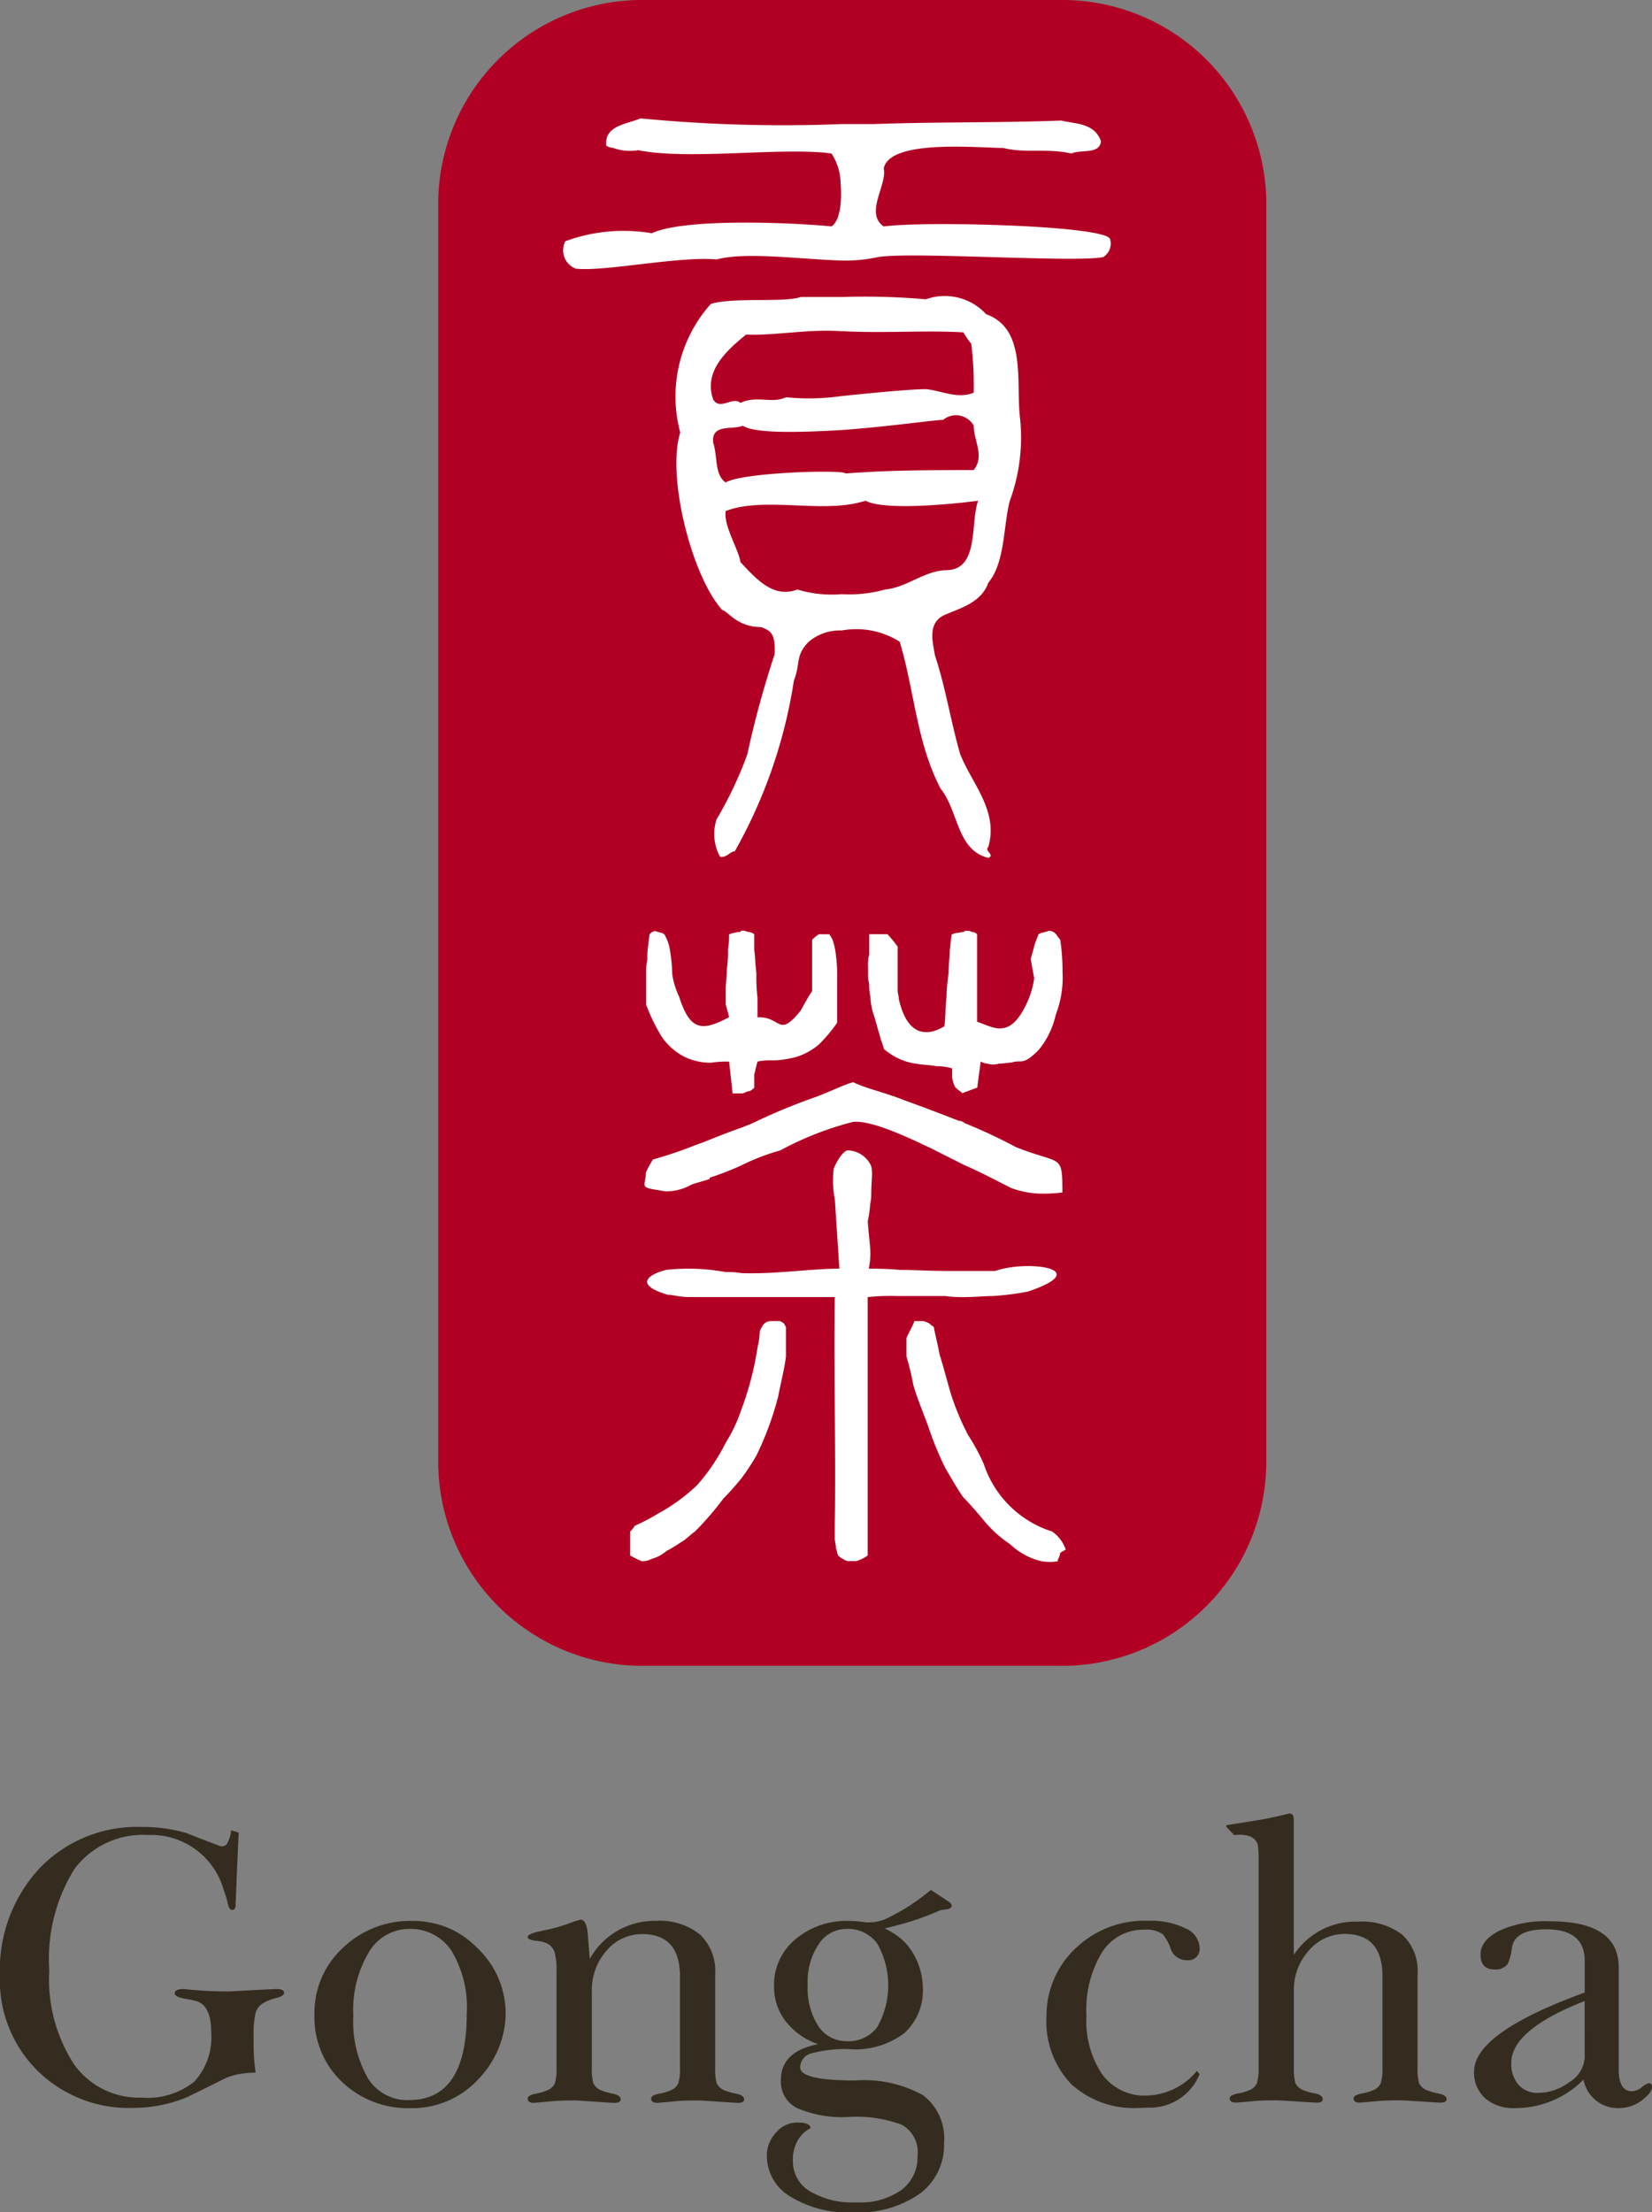
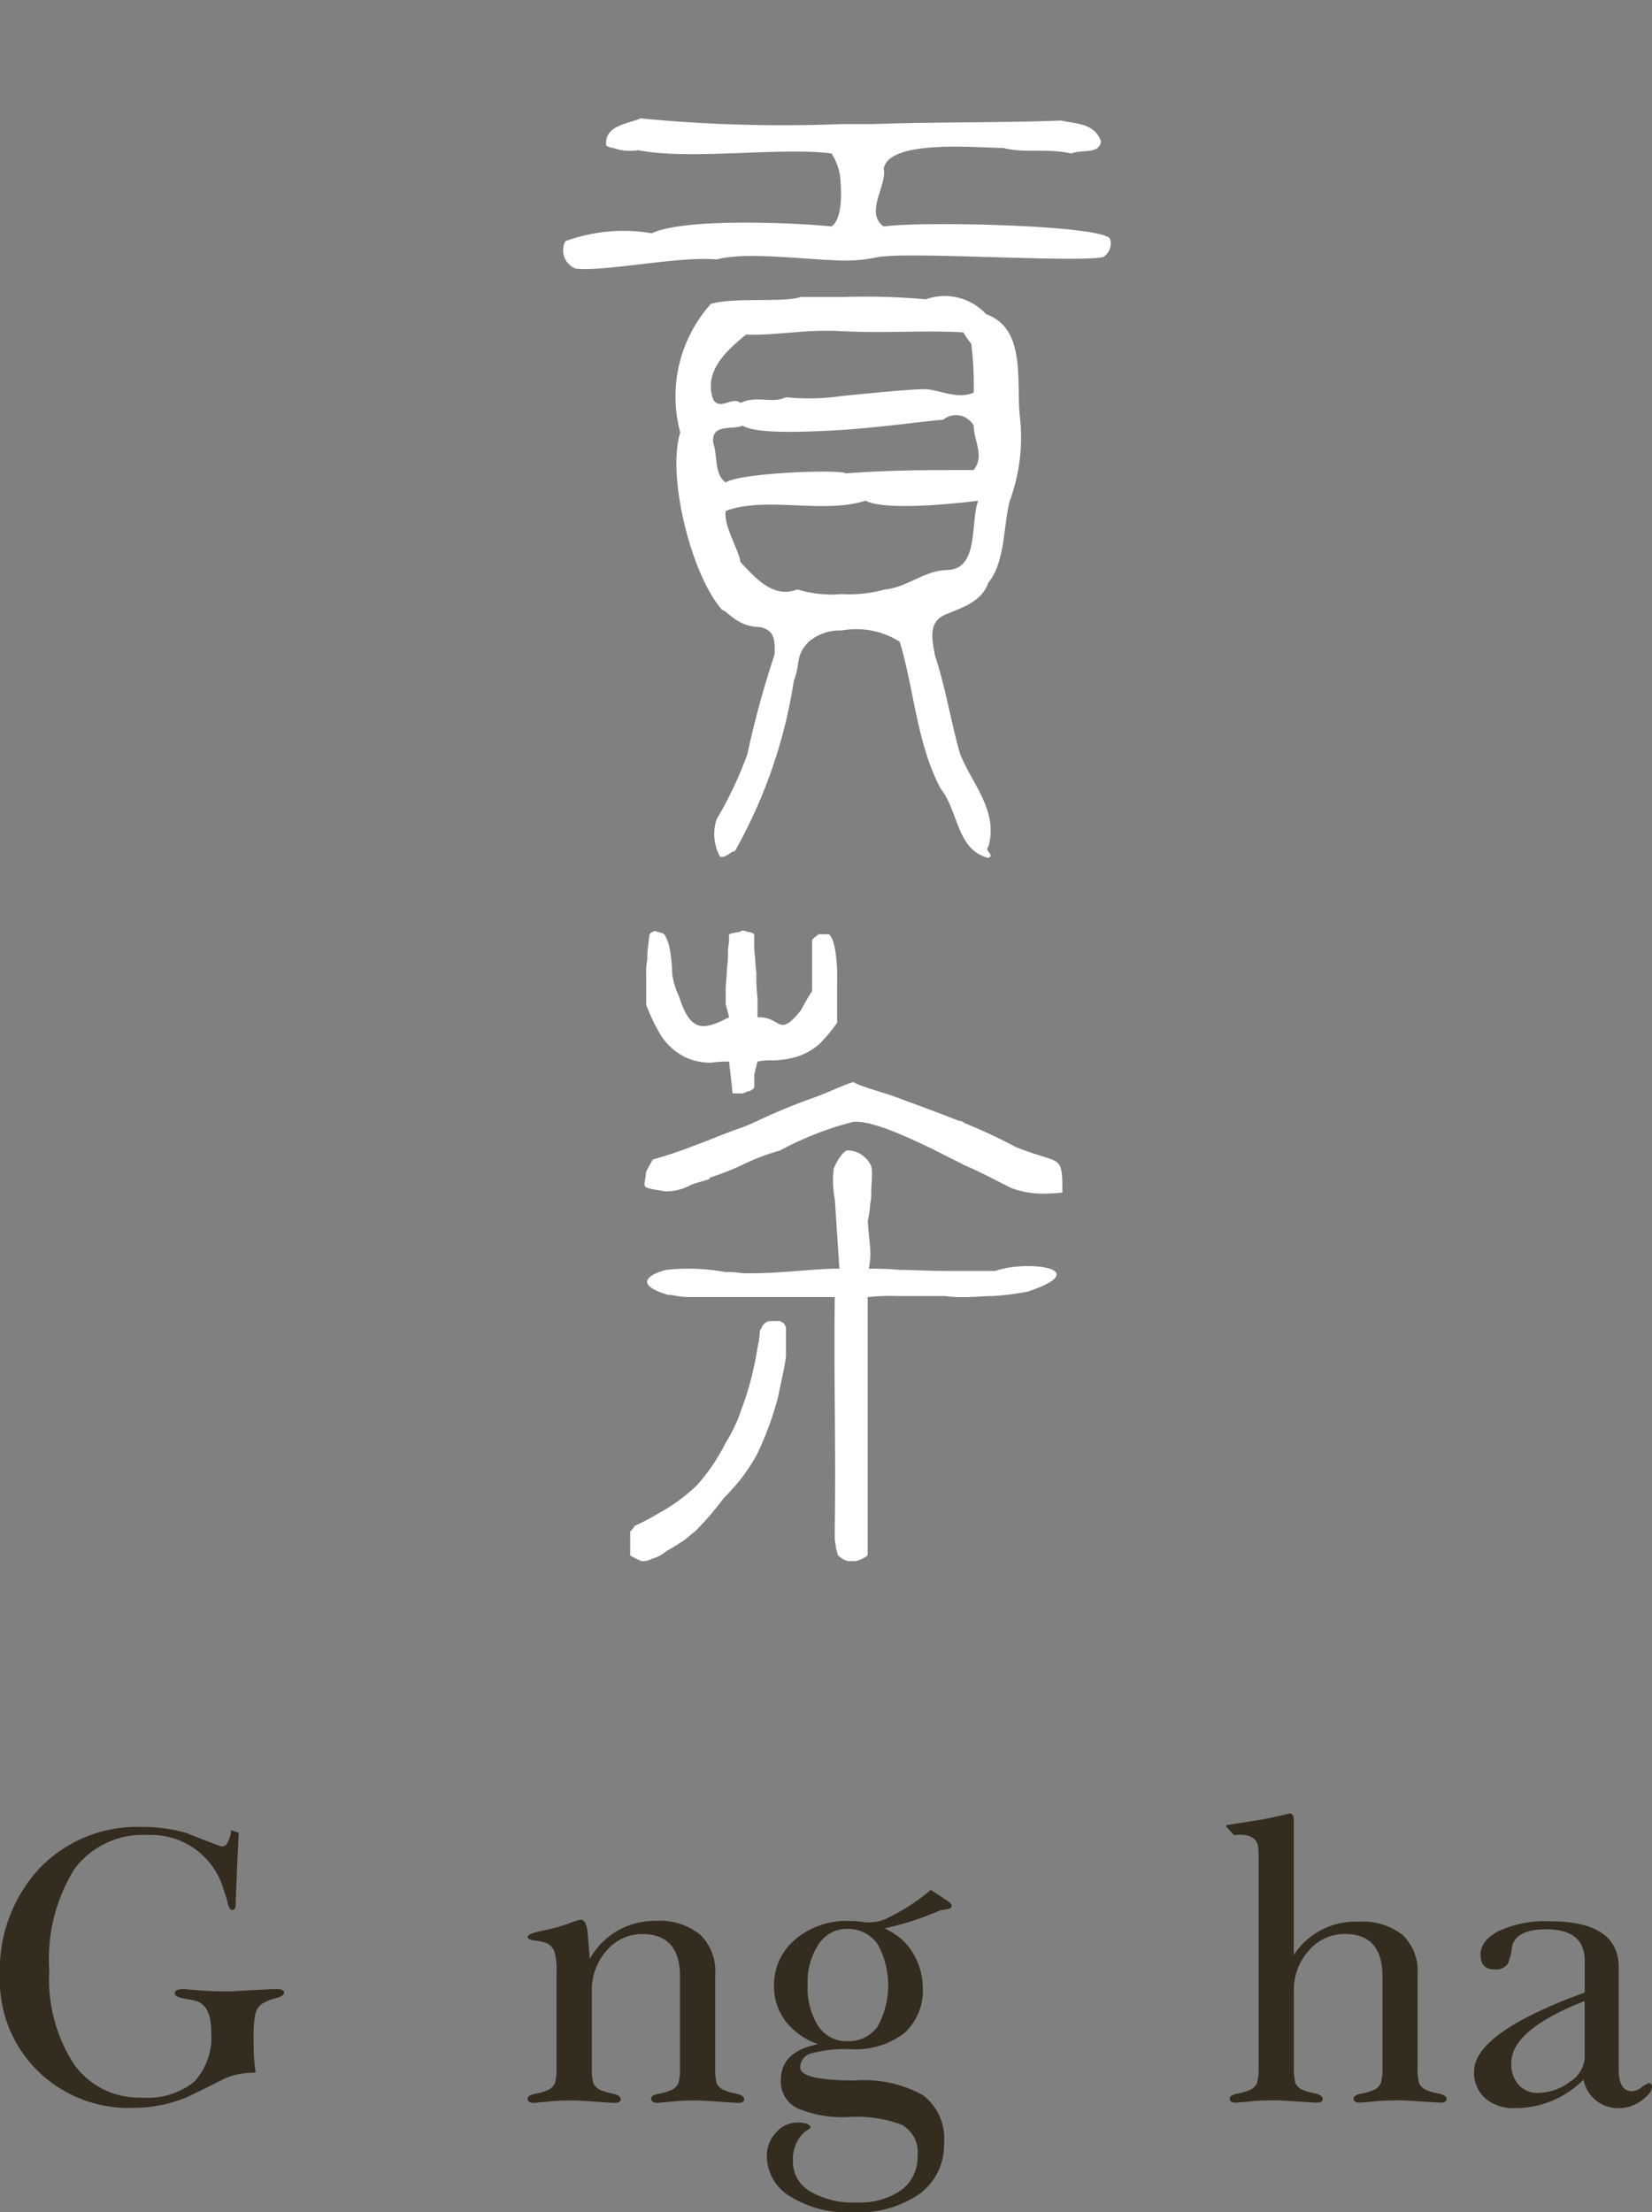
<svg xmlns="http://www.w3.org/2000/svg" width="153.54" height="205.528" viewBox="0 0 76.77 102.764">
  <rect x="0" y="0" width="76.77" height="102.764" fill="#808080" stroke="none" />
  <defs>
    <style>
  .cls-1{fill:#FFF}
  .cls-2{fill:#342C1E}
 </style>
  </defs>
  <g transform="translate(-695.726 -148.506)">
-     <path fill="#b10023" fill-rule="evenodd" d="M725.417 148.506h19.238a9.483 9.483 0 0 1 9.62 9.249v58.83a9.489 9.489 0 0 1-9.62 9.3h-19.238a9.487 9.487 0 0 1-9.619-9.3v-58.83a9.481 9.481 0 0 1 9.619-9.249z" transform="translate(.295)" />
    <g transform="translate(695.726 154.005)">
      <g transform="translate(26.181)">
-         <path d="M741.269 163.1a2.606 2.606 0 0 0-2.8-.691 32.253 32.253 0 0 0-3.914-.106h-1.9c-.793.269-3.119 0-4.176.319a6.443 6.443 0 0 0-1.423 5.975c-.64 2.007.523 6.659 1.951 8.245.265.051.688.793 1.8.793.423.158.686.264.634 1.266a44.768 44.768 0 0 0-1.27 4.652 18.047 18.047 0 0 1-1.427 3.012 2.207 2.207 0 0 0 .162 1.739c.313.053.474-.255.684-.255a23.243 23.243 0 0 0 2.747-7.933c.319-.8.052-1.159.69-1.8a2.222 2.222 0 0 1 1.529-.523 3.778 3.778 0 0 1 2.7.523c.684 2.28.786 4.709 1.9 6.823.844 1.059.741 2.853 2.22 3.218.319-.152-.21-.308 0-.525.479-1.69-.8-2.957-1.323-4.331-.423-1.48-.681-3.121-1.16-4.544-.106-.641-.371-1.538.479-1.9.74-.316 1.688-.58 2-1.484.791-.952.689-2.636 1-3.806a8.549 8.549 0 0 0 .473-3.853c-.199-1.645.326-4.135-1.576-4.814zm-11.151.949c1.375.053 2.852-.267 4.438-.157h.109c1.8.1 3.8-.052 5.549.053a3.5 3.5 0 0 0 .365.527 15.374 15.374 0 0 1 .112 2.273c-.74.318-1.535-.107-2.221-.162-.685 0-2.378.162-3.914.32a10.691 10.691 0 0 1-2.588.055c-.635.316-1.372-.1-2.114.264-.369-.319-.948.369-1.266-.159-.481-1.328.685-2.327 1.53-3.017zm9.353 10.941c-1.054 0-1.849.8-2.9.9a6.2 6.2 0 0 1-2.013.216 5.512 5.512 0 0 1-2.059-.216c-1.109.422-1.9-.478-2.643-1.269-.1-.628-.793-1.684-.688-2.376 1.482-.577 3.646-.1 5.39-.265a5.367 5.367 0 0 0 1.109-.213c1.01.531 4.864.05 5.233 0-.371.996.056 3.171-1.429 3.22zm1.22-4.648c-2.008 0-3.914 0-5.923.155-.054 0-.1-.048-.212-.048-.892-.107-4.7.048-5.39.468-.528-.365-.368-1.212-.578-1.844-.108-.9.9-.587 1.371-.791.581.368 2.593.315 4.6.2 2.166-.156 4.337-.472 4.709-.472a.947.947 0 0 1 1.426.268c-.003.684.521 1.422-.003 2.061z" class="cls-1" transform="translate(-721.625 -154.005)" />
+         <path d="M741.269 163.1a2.606 2.606 0 0 0-2.8-.691 32.253 32.253 0 0 0-3.914-.106h-1.9c-.793.269-3.119 0-4.176.319a6.443 6.443 0 0 0-1.423 5.975c-.64 2.007.523 6.659 1.951 8.245.265.051.688.793 1.8.793.423.158.686.264.634 1.266a44.768 44.768 0 0 0-1.27 4.652 18.047 18.047 0 0 1-1.427 3.012 2.207 2.207 0 0 0 .162 1.739c.313.053.474-.255.684-.255a23.243 23.243 0 0 0 2.747-7.933c.319-.8.052-1.159.69-1.8a2.222 2.222 0 0 1 1.529-.523 3.778 3.778 0 0 1 2.7.523c.684 2.28.786 4.709 1.9 6.823.844 1.059.741 2.853 2.22 3.218.319-.152-.21-.308 0-.525.479-1.69-.8-2.957-1.323-4.331-.423-1.48-.681-3.121-1.16-4.544-.106-.641-.371-1.538.479-1.9.74-.316 1.688-.58 2-1.484.791-.952.689-2.636 1-3.806a8.549 8.549 0 0 0 .473-3.853c-.199-1.645.326-4.135-1.576-4.814zm-11.151.949c1.375.053 2.852-.267 4.438-.157h.109c1.8.1 3.8-.052 5.549.053a3.5 3.5 0 0 0 .365.527 15.374 15.374 0 0 1 .112 2.273c-.74.318-1.535-.107-2.221-.162-.685 0-2.378.162-3.914.32a10.691 10.691 0 0 1-2.588.055c-.635.316-1.372-.1-2.114.264-.369-.319-.948.369-1.266-.159-.481-1.328.685-2.327 1.53-3.017m9.353 10.941c-1.054 0-1.849.8-2.9.9a6.2 6.2 0 0 1-2.013.216 5.512 5.512 0 0 1-2.059-.216c-1.109.422-1.9-.478-2.643-1.269-.1-.628-.793-1.684-.688-2.376 1.482-.577 3.646-.1 5.39-.265a5.367 5.367 0 0 0 1.109-.213c1.01.531 4.864.05 5.233 0-.371.996.056 3.171-1.429 3.22zm1.22-4.648c-2.008 0-3.914 0-5.923.155-.054 0-.1-.048-.212-.048-.892-.107-4.7.048-5.39.468-.528-.365-.368-1.212-.578-1.844-.108-.9.9-.587 1.371-.791.581.368 2.593.315 4.6.2 2.166-.156 4.337-.472 4.709-.472a.947.947 0 0 1 1.426.268c-.003.684.521 1.422-.003 2.061z" class="cls-1" transform="translate(-721.625 -154.005)" />
        <path d="M747.029 159.606c-.259-.633-8.72-.841-10.517-.58-.9-.631.163-1.906 0-2.692.265-1.375 4.386-.956 5.553-.956 1 .26 2.058 0 3.17.26.422-.205 1.322.06 1.372-.578-.314-.846-1.162-.791-1.847-.954-2.858.108-5.761.058-8.722.163h-1.482a68.763 68.763 0 0 1-9.348-.264c-.586.264-1.7.315-1.59 1.271a.772.772 0 0 0 .313.1 2.322 2.322 0 0 0 1.171.107c2.372.475 6.705-.158 8.982.153a2.561 2.561 0 0 1 .423 1.379c.049.58.049 1.689-.423 2.009-1.532-.159-6.765-.421-8.353.317a7.816 7.816 0 0 0-4.014.37.913.913 0 0 0 .475 1.272c1.319.157 4.809-.587 6.552-.426 1.374-.367 3.961 0 5.812.051a7.114 7.114 0 0 0 1.694-.161c1.535-.257 9.252.269 10.461 0a.738.738 0 0 0 .318-.841z" class="cls-1" transform="translate(-721.625 -154.005)" />
-         <path d="M740.85 195.967V191.9a.394.394 0 0 0-.271-.109c-.05-.051-.155-.051-.312-.051v.051c-.155 0-.267.053-.37.053s-.158.056-.216.056c-.051.158-.051.423-.1.741 0 .265-.053.631-.053 1.061a8.791 8.791 0 0 0-.1 1.154c-.05.32-.05 1.109-.1 1.322-.692.423-1.7.583-2.116-1.27 0-.152-.053-.259-.053-.365v-2.067a6.679 6.679 0 0 0-.473-.576h-.848v.949a1.582 1.582 0 0 0-.055.53v.523c0 .109.055.268.055.376a2.029 2.029 0 0 0 .056.525 2.835 2.835 0 0 0 .155.846c.106.316.157.582.265.9.055.264.159.474.209.689a3.464 3.464 0 0 0 .636.419 2.955 2.955 0 0 0 .894.266c.322.052.641.052.9.11a2.555 2.555 0 0 1 .738.1v.416a2.106 2.106 0 0 0 .058.266c.052.11.052.16.107.211.1.107.207.159.315.265l.106-.053.583-.212c.048-.421.106-.791.157-1.212a.735.735 0 0 0 .314.1.929.929 0 0 0 .534 0c.21 0 .418-.051.579-.051a1.275 1.275 0 0 1 .419-.054c.267 0 .536-.214.848-.532a3.886 3.886 0 0 0 .795-1.638 4.781 4.781 0 0 0 .314-2.008 9.425 9.425 0 0 0-.107-1.477c-.1-.106-.154-.211-.207-.264s-.106-.109-.16-.109a.247.247 0 0 0-.264 0c-.055 0-.16.053-.212.053s-.106.056-.159.056c-.055.158-.156.367-.208.576s-.1.373-.164.586c.06.317.11.579.164.9a3.929 3.929 0 0 1-.322 1.108c-.801 1.756-1.538 1.173-2.331.907z" class="cls-1" transform="translate(-721.625 -154.005)" />
        <path d="M731.7 209.87h-.419a.45.45 0 0 0-.214.048.439.439 0 0 0-.21.219c-.052.1-.108.158-.108.261a3.591 3.591 0 0 1-.1.688 14.228 14.228 0 0 1-.739 2.857 7.373 7.373 0 0 1-.743 1.584 9.241 9.241 0 0 1-1.317 1.954 8.414 8.414 0 0 1-1.8 1.319 9.7 9.7 0 0 1-1.111.582 1.125 1.125 0 0 1-.21.264v1.115a5.5 5.5 0 0 0 .53.261.851.851 0 0 0 .473-.106 1.765 1.765 0 0 0 .686-.366c.32-.163.533-.322.791-.478.214-.161.372-.315.531-.426a14.2 14.2 0 0 0 1.322-1.534 12.066 12.066 0 0 0 .848-.952 10.121 10.121 0 0 0 .687-1.049 14.473 14.473 0 0 0 1-2.7c.16-.795.319-1.423.371-1.9v-1.373c-.052-.059-.052-.109-.105-.162s-.106-.058-.163-.106z" class="cls-1" transform="translate(-721.625 -154.005)" />
        <path d="M740.267 208.758c.477 0 .948-.051 1.323-.051a12.548 12.548 0 0 0 1.636-.21c3.116-1.06-.055-1.481-1.531-.954h-2.224c-.9 0-1.586-.05-2.215-.05a14.144 14.144 0 0 0-1.429-.056c0-.1.056-.315.056-.528.049-.265-.111-1.376-.111-1.687a5.464 5.464 0 0 0 .111-.8 1.954 1.954 0 0 0 .049-.479c0-.628.106-1.1-.049-1.366a1.233 1.233 0 0 0-1.059-.636c-.21.048-.477.471-.635.843a4.555 4.555 0 0 0 .05 1.429l.212 3.221c-1.267 0-3.01.266-4.542.21a3.784 3.784 0 0 0-.743-.049 9.639 9.639 0 0 0-2.749-.105c-.845.21-1.532.687.055 1.159.265 0 .529.106 1 .106h6.765c-.05 3.548.055 7.086 0 10.624v.583c0 .158.055.317.055.472.053.113.053.217.1.324a.825.825 0 0 0 .216.155c.051.055.1.055.21.106h.419a1.677 1.677 0 0 0 .529-.261v-12a9.77 9.77 0 0 1 1.323-.051h2.277a5.522 5.522 0 0 0 .901.051z" class="cls-1" transform="translate(-721.625 -154.005)" />
        <path d="M726.366 203.846a2.4 2.4 0 0 0 1.214-.315c.32-.113.58-.165.846-.264v-.058a12.485 12.485 0 0 0 1.483-.578 10.261 10.261 0 0 1 1.793-.687 14.685 14.685 0 0 1 3.385-1.325c.9-.1 2.8.844 3.6 1.214.531.27 1.056.53 1.584.8.74.315 1.428.687 2.167 1.058a4.2 4.2 0 0 0 1.267.257 7.11 7.11 0 0 0 1.109-.05c0-1.846-.05-1.265-2.164-2.11a24.8 24.8 0 0 0-2.379-1.112.389.389 0 0 0-.267-.107q-1.419-.554-2.531-.953c-.747-.316-1.9-.581-2.382-.845-.531.163-.9.371-1.744.692a28.114 28.114 0 0 0-2.7 1.106c-.21.107-.477.212-.739.316-.8.269-1.483.58-2.113.8a20.017 20.017 0 0 1-2.012.682 6 6 0 0 0-.317.583c-.049.786-.366.685.9.896z" class="cls-1" transform="translate(-721.625 -154.005)" />
-         <path d="M744.336 219.646a4.9 4.9 0 0 1-3.17-3.119 9.293 9.293 0 0 0-.742-1.375c-.05-.1-.1-.207-.157-.313a12.493 12.493 0 0 1-.637-1.59c-.208-.735-.365-1.316-.526-1.841-.1-.536-.211-.954-.268-1.271a1.062 1.062 0 0 1-.211-.162 2.8 2.8 0 0 0-.261-.105h-.424c-.1.267-.261.528-.373.793v.847a12.657 12.657 0 0 1 .318 1.319c.157.58.479 1.322.74 2.062a14.086 14.086 0 0 0 .747 1.8c.309.533.579 1.006.842 1.375l.053.05c.262.268.531.584.849.957a5.484 5.484 0 0 0 1.264 1.159 3.25 3.25 0 0 0 1.266.743 2.08 2.08 0 0 0 .954.051.2.2 0 0 1 .055-.16c0-.051.048-.1.048-.208.057-.051.107-.1.161-.1.053-.058.053-.058.108-.058a1.666 1.666 0 0 0-.636-.854z" class="cls-1" transform="translate(-721.625 -154.005)" />
        <path d="M726.576 192.643a2.037 2.037 0 0 0-.261-.741c-.052 0-.052-.056-.1-.056s-.162-.053-.213-.053c-.107-.051-.164-.051-.214 0-.053 0-.1.053-.16.109 0 .1-.052.315-.052.469a3.151 3.151 0 0 0-.048.693 2.994 2.994 0 0 0-.057.686v1.428a8.868 8.868 0 0 0 .686 1.425 2.869 2.869 0 0 0 1.108 1 2.8 2.8 0 0 0 1.219.268 5.017 5.017 0 0 1 .842-.054l.163 1.477h.474c.159-.053.212-.106.319-.106a.667.667 0 0 0 .213-.159v-.629c.049-.106.049-.265.1-.369 0-.11.052-.161.052-.215a3.007 3.007 0 0 1 .74-.053 4.628 4.628 0 0 0 1.057-.161 2.989 2.989 0 0 0 1.057-.581 7.179 7.179 0 0 0 .845-1.006v-2.007a6.966 6.966 0 0 0-.053-1.1 3.287 3.287 0 0 0-.157-.742 1.365 1.365 0 0 0-.157-.264h-.479a1.336 1.336 0 0 0-.318.264v2.379c-.214.313-.372.633-.528.9-1.059 1.32-.9.261-2.008.315v-.9a8.259 8.259 0 0 1-.052-1.154c-.056-.43-.056-.8-.1-1.061v-.745a.557.557 0 0 0-.32-.109.4.4 0 0 0-.262-.051s-.055 0-.055.051a1.877 1.877 0 0 0-.317.053c-.1 0-.157.056-.215.056a3.763 3.763 0 0 1-.049.686 6.211 6.211 0 0 1-.054.948c0 .321-.053.636-.053.9v.742c.053.159.107.366.156.58-1.215.637-1.8.689-2.321-.953a3.631 3.631 0 0 1-.321-1.055 7.279 7.279 0 0 0-.107-1.105z" class="cls-1" transform="translate(-721.625 -154.005)" />
      </g>
      <g transform="translate(0 78.736)">
        <g transform="translate(14.613 3.551)">
-           <path d="M715.959 237.3a4.275 4.275 0 0 0-1.629-.308 4.512 4.512 0 0 0-3.222 1.25 4.093 4.093 0 0 0-1.323 3.1 4.14 4.14 0 0 0 1.277 3.126 4.454 4.454 0 0 0 3.212 1.222 4.18 4.18 0 0 0 3.091-1.306 4.658 4.658 0 0 0 .968-1.455 4.311 4.311 0 0 0 .336-1.68 4.178 4.178 0 0 0-1.342-3.023 4.109 4.109 0 0 0-1.368-.926zm-1.778 8.016a2.156 2.156 0 0 1-1.918-1.026 5.319 5.319 0 0 1-.671-2.912 5.2 5.2 0 0 1 .726-2.94 2.178 2.178 0 0 1 1.863-1.074 2.272 2.272 0 0 1 1.974 1.018 5.084 5.084 0 0 1 .707 2.921q0 4.01-2.681 4.011z" class="cls-2" transform="translate(-709.785 -235.55)" />
          <path d="M729.385 245.017a2.9 2.9 0 0 1-.531-.15.654.654 0 0 1-.381-.345 2.591 2.591 0 0 1-.065-.716v-4.339a2.345 2.345 0 0 0-.708-1.844 2.982 2.982 0 0 0-2.048-.633 3.437 3.437 0 0 0-3.073 1.769q-.037-.484-.093-1.155c-.037-.446-.149-.67-.335-.67a4.266 4.266 0 0 0-.568.186 8.368 8.368 0 0 1-1.2.326c-.46.093-.689.19-.689.289s.123.146.372.177a1.734 1.734 0 0 1 .521.121.709.709 0 0 1 .364.428 3.357 3.357 0 0 1 .084.876v4.469a2.4 2.4 0 0 1-.075.716.623.623 0 0 1-.373.345 2.346 2.346 0 0 1-.521.15c-.249.048-.372.123-.372.222 0 .137.092.205.279.205.3-.025.57-.049.819-.074s.6-.038 1.062-.038q.186 0 .986.057t.876.055c.2 0 .3-.055.3-.168s-.121-.211-.363-.259a2.848 2.848 0 0 1-.531-.15.654.654 0 0 1-.381-.345 2.58 2.58 0 0 1-.066-.716v-3.52a2.756 2.756 0 0 1 .689-1.918 2.155 2.155 0 0 1 1.657-.764q1.749 0 1.751 1.974v4.228a2.436 2.436 0 0 1-.074.716.628.628 0 0 1-.373.345 2.364 2.364 0 0 1-.521.15c-.248.048-.372.123-.372.222 0 .137.1.205.3.205.3-.025.568-.049.81-.074s.593-.038 1.053-.038q.167 0 .987.057t.894.055c.185 0 .278-.055.278-.168s-.127-.211-.369-.259z" class="cls-2" transform="translate(-709.785 -235.55)" />
          <path d="M771.774 244.531a1 1 0 0 0-.307.187.794.794 0 0 1-.456.186c-.41 0-.615-.335-.615-1.008v-4.741q0-2.146-3.2-2.146a5.171 5.171 0 0 0-2.365.447q-.858.446-.857 1.1c0 .459.216.689.652.689a.677.677 0 0 0 .615-.261 2.47 2.47 0 0 0 .186-.708q.109-.894 1.6-.894 1.786 0 1.788 1.458v1.479q-5.141 1.871-5.14 3.666a1.584 1.584 0 0 0 .512 1.244 2.007 2.007 0 0 0 1.388.458 4.46 4.46 0 0 0 3.184-1.322 1.624 1.624 0 0 0 1.638 1.322 1.735 1.735 0 0 0 1.071-.359q.476-.36.475-.625a.15.15 0 0 0-.169-.172zm-2.96-1.187a1.42 1.42 0 0 1-.7 1.128 2.457 2.457 0 0 1-1.463.507 1.157 1.157 0 0 1-.912-.376 1.464 1.464 0 0 1-.336-1.015q0-1.54 3.409-2.874z" class="cls-2" transform="translate(-709.785 -235.55)" />
          <path d="M739.263 236.1l-.833-.548q-.369.306-.7.537c-.22.155-.447.3-.678.432s-.487.271-.744.39l-.025.011a2.034 2.034 0 0 1-.954.127c-.065-.011-.133-.021-.2-.028a4.224 4.224 0 0 0-.5-.028 3.671 3.671 0 0 0-2.5.858 2.747 2.747 0 0 0-.987 2.162 2.635 2.635 0 0 0 .54 1.641 3.239 3.239 0 0 0 1.51 1.063q-1.734.334-1.732 1.673a1.364 1.364 0 0 0 .782 1.31 5.4 5.4 0 0 0 2.365.4 6.007 6.007 0 0 1 2.476.363 1.456 1.456 0 0 1 .727 1.444 1.894 1.894 0 0 1-.745 1.582 3.334 3.334 0 0 1-2.086.578 3.893 3.893 0 0 1-2.178-.522 1.6 1.6 0 0 1-.783-1.4 1.785 1.785 0 0 1 .243-.987 1.493 1.493 0 0 1 .577-.54c0-.173-.212-.261-.633-.261a1.29 1.29 0 0 0-.969.467 1.543 1.543 0 0 0-.428 1.08 2.2 2.2 0 0 0 1.089 1.889 5.09 5.09 0 0 0 2.9.736 5.01 5.01 0 0 0 3.119-.866 2.811 2.811 0 0 0 1.126-2.355 2.509 2.509 0 0 0-.986-2.226 5.67 5.67 0 0 0-3.148-.679q-2.551 0-2.55-.607a.682.682 0 0 1 .558-.662 5.962 5.962 0 0 1 1.732-.184 3.779 3.779 0 0 0 2.551-.748 2.68 2.68 0 0 0 .857-2.131 3.182 3.182 0 0 0-.649-1.866 2.29 2.29 0 0 0-.334-.36 3.653 3.653 0 0 0-.79-.506c.086-.019.169-.038.246-.057.275-.069.531-.136.77-.207s.491-.15.737-.242.523-.2.832-.337l.284-.041c.141-.022.222-.068.243-.137s-.027-.142-.132-.218zm-3.313 5.808a1.649 1.649 0 0 1-1.4.671 1.568 1.568 0 0 1-1.351-.7 3.29 3.29 0 0 1-.493-1.927 3.135 3.135 0 0 1 .513-1.881 1.54 1.54 0 0 1 1.294-.708 1.683 1.683 0 0 1 1.424.68 3.935 3.935 0 0 1 .01 3.864z" class="cls-2" transform="translate(-709.785 -235.55)" />
-           <path d="M750.715 244.05l-.058.067a3.143 3.143 0 0 1-2.289.99 2.437 2.437 0 0 1-1.962-.968 4.429 4.429 0 0 1-.745-2.745 5.124 5.124 0 0 1 .727-2.949 2.264 2.264 0 0 1 1.955-1.046 1.357 1.357 0 0 1 .857.205 2.087 2.087 0 0 1 .372.671.767.767 0 0 0 .745.54.527.527 0 0 0 .6-.6 1.025 1.025 0 0 0-.652-.875 3.631 3.631 0 0 0-1.732-.354 4.6 4.6 0 0 0-3.222 1.138 4.293 4.293 0 0 0-1.507 3.3 4.2 4.2 0 0 0 1.135 3.134 4.288 4.288 0 0 0 3.147 1.12c.143 0 .279-.005.411-.013a2.491 2.491 0 0 0 2.421-1.553l-.128-.156c-.028.039-.052.065-.075.094z" class="cls-2" transform="translate(-709.785 -235.55)" />
        </g>
        <path d="M762.026 245.011a2.786 2.786 0 0 1-.532-.148.663.663 0 0 1-.38-.344 2.6 2.6 0 0 1-.066-.717v-4.337a2.3 2.3 0 0 0-.7-1.824 3.049 3.049 0 0 0-2.064-.614 3.424 3.424 0 0 0-2.989 1.545V232.3c0-.2-.068-.3-.2-.3q-.445.113-.889.205c-.13.027-.281.056-.448.086l-1.549.247c-.005 0-.1.022-.045.084l.358.386c.785-.1 1.026.211 1.1.442a3.355 3.355 0 0 1 .038.561v9.789a2.453 2.453 0 0 1-.074.717.627.627 0 0 1-.373.344 2.263 2.263 0 0 1-.521.148c-.249.05-.373.125-.373.224 0 .137.1.2.3.2q.447-.034.809-.071c.243-.023.593-.036 1.052-.036.112 0 .441.019.988.054s.844.053.894.053c.186 0 .279-.055.279-.167s-.121-.211-.363-.261a2.716 2.716 0 0 1-.53-.148.661.661 0 0 1-.383-.344 2.649 2.649 0 0 1-.065-.717v-3.517a2.729 2.729 0 0 1 .7-1.917 2.182 2.182 0 0 1 1.667-.764q1.749 0 1.75 1.973v4.229a2.369 2.369 0 0 1-.076.717.623.623 0 0 1-.371.344 2.276 2.276 0 0 1-.522.148q-.372.075-.372.224c0 .137.093.2.279.2q.447-.034.819-.071c.249-.023.6-.036 1.062-.036.124 0 .453.019.988.054s.825.053.874.053c.2 0 .3-.055.3-.167s-.13-.205-.372-.255z" class="cls-2" transform="translate(-695.172 -231.999)" />
        <path d="M708.576 240.156q-.168 0-2.161.111c-.5 0-.922-.012-1.275-.037s-.643-.049-.866-.074c-.286 0-.428.069-.428.2q0 .166.474.25a4.674 4.674 0 0 1 .569.121c.434.161.651.63.651 1.411a3.058 3.058 0 0 1-.782 2.318 3.474 3.474 0 0 1-2.458.742 3.686 3.686 0 0 1-3.138-1.553 7.228 7.228 0 0 1-1.145-4.359 7.906 7.906 0 0 1 1.164-4.7A3.969 3.969 0 0 1 702.6 233a3.509 3.509 0 0 1 3.538 2.608 3.6 3.6 0 0 1 .168.549c.049.218.118.326.2.326.111 0 .167-.074.167-.223l.081-1.976.064-1.393-.352-.111a1.449 1.449 0 0 1-.216.665.3.3 0 0 1-.339.052q-.773-.287-1.528-.589a7.186 7.186 0 0 0-2.067-.28 6.276 6.276 0 0 0-4.758 1.925 6.938 6.938 0 0 0-1.835 4.992 5.9 5.9 0 0 0 1.676 4.333 6.041 6.041 0 0 0 4.507 1.8 6.563 6.563 0 0 0 2.514-.5q.875-.423 1.75-.865a2.927 2.927 0 0 1 .643-.2 4.069 4.069 0 0 1 .791-.073q-.055-.429-.074-.708t-.019-.782v-.205a4.634 4.634 0 0 1 .083-1.034.78.78 0 0 1 .336-.484 2.154 2.154 0 0 1 .624-.251c.248-.062.373-.143.373-.242.003-.116-.116-.178-.351-.178z" class="cls-2" transform="translate(-695.726 -231.999)" />
      </g>
    </g>
  </g>
</svg>